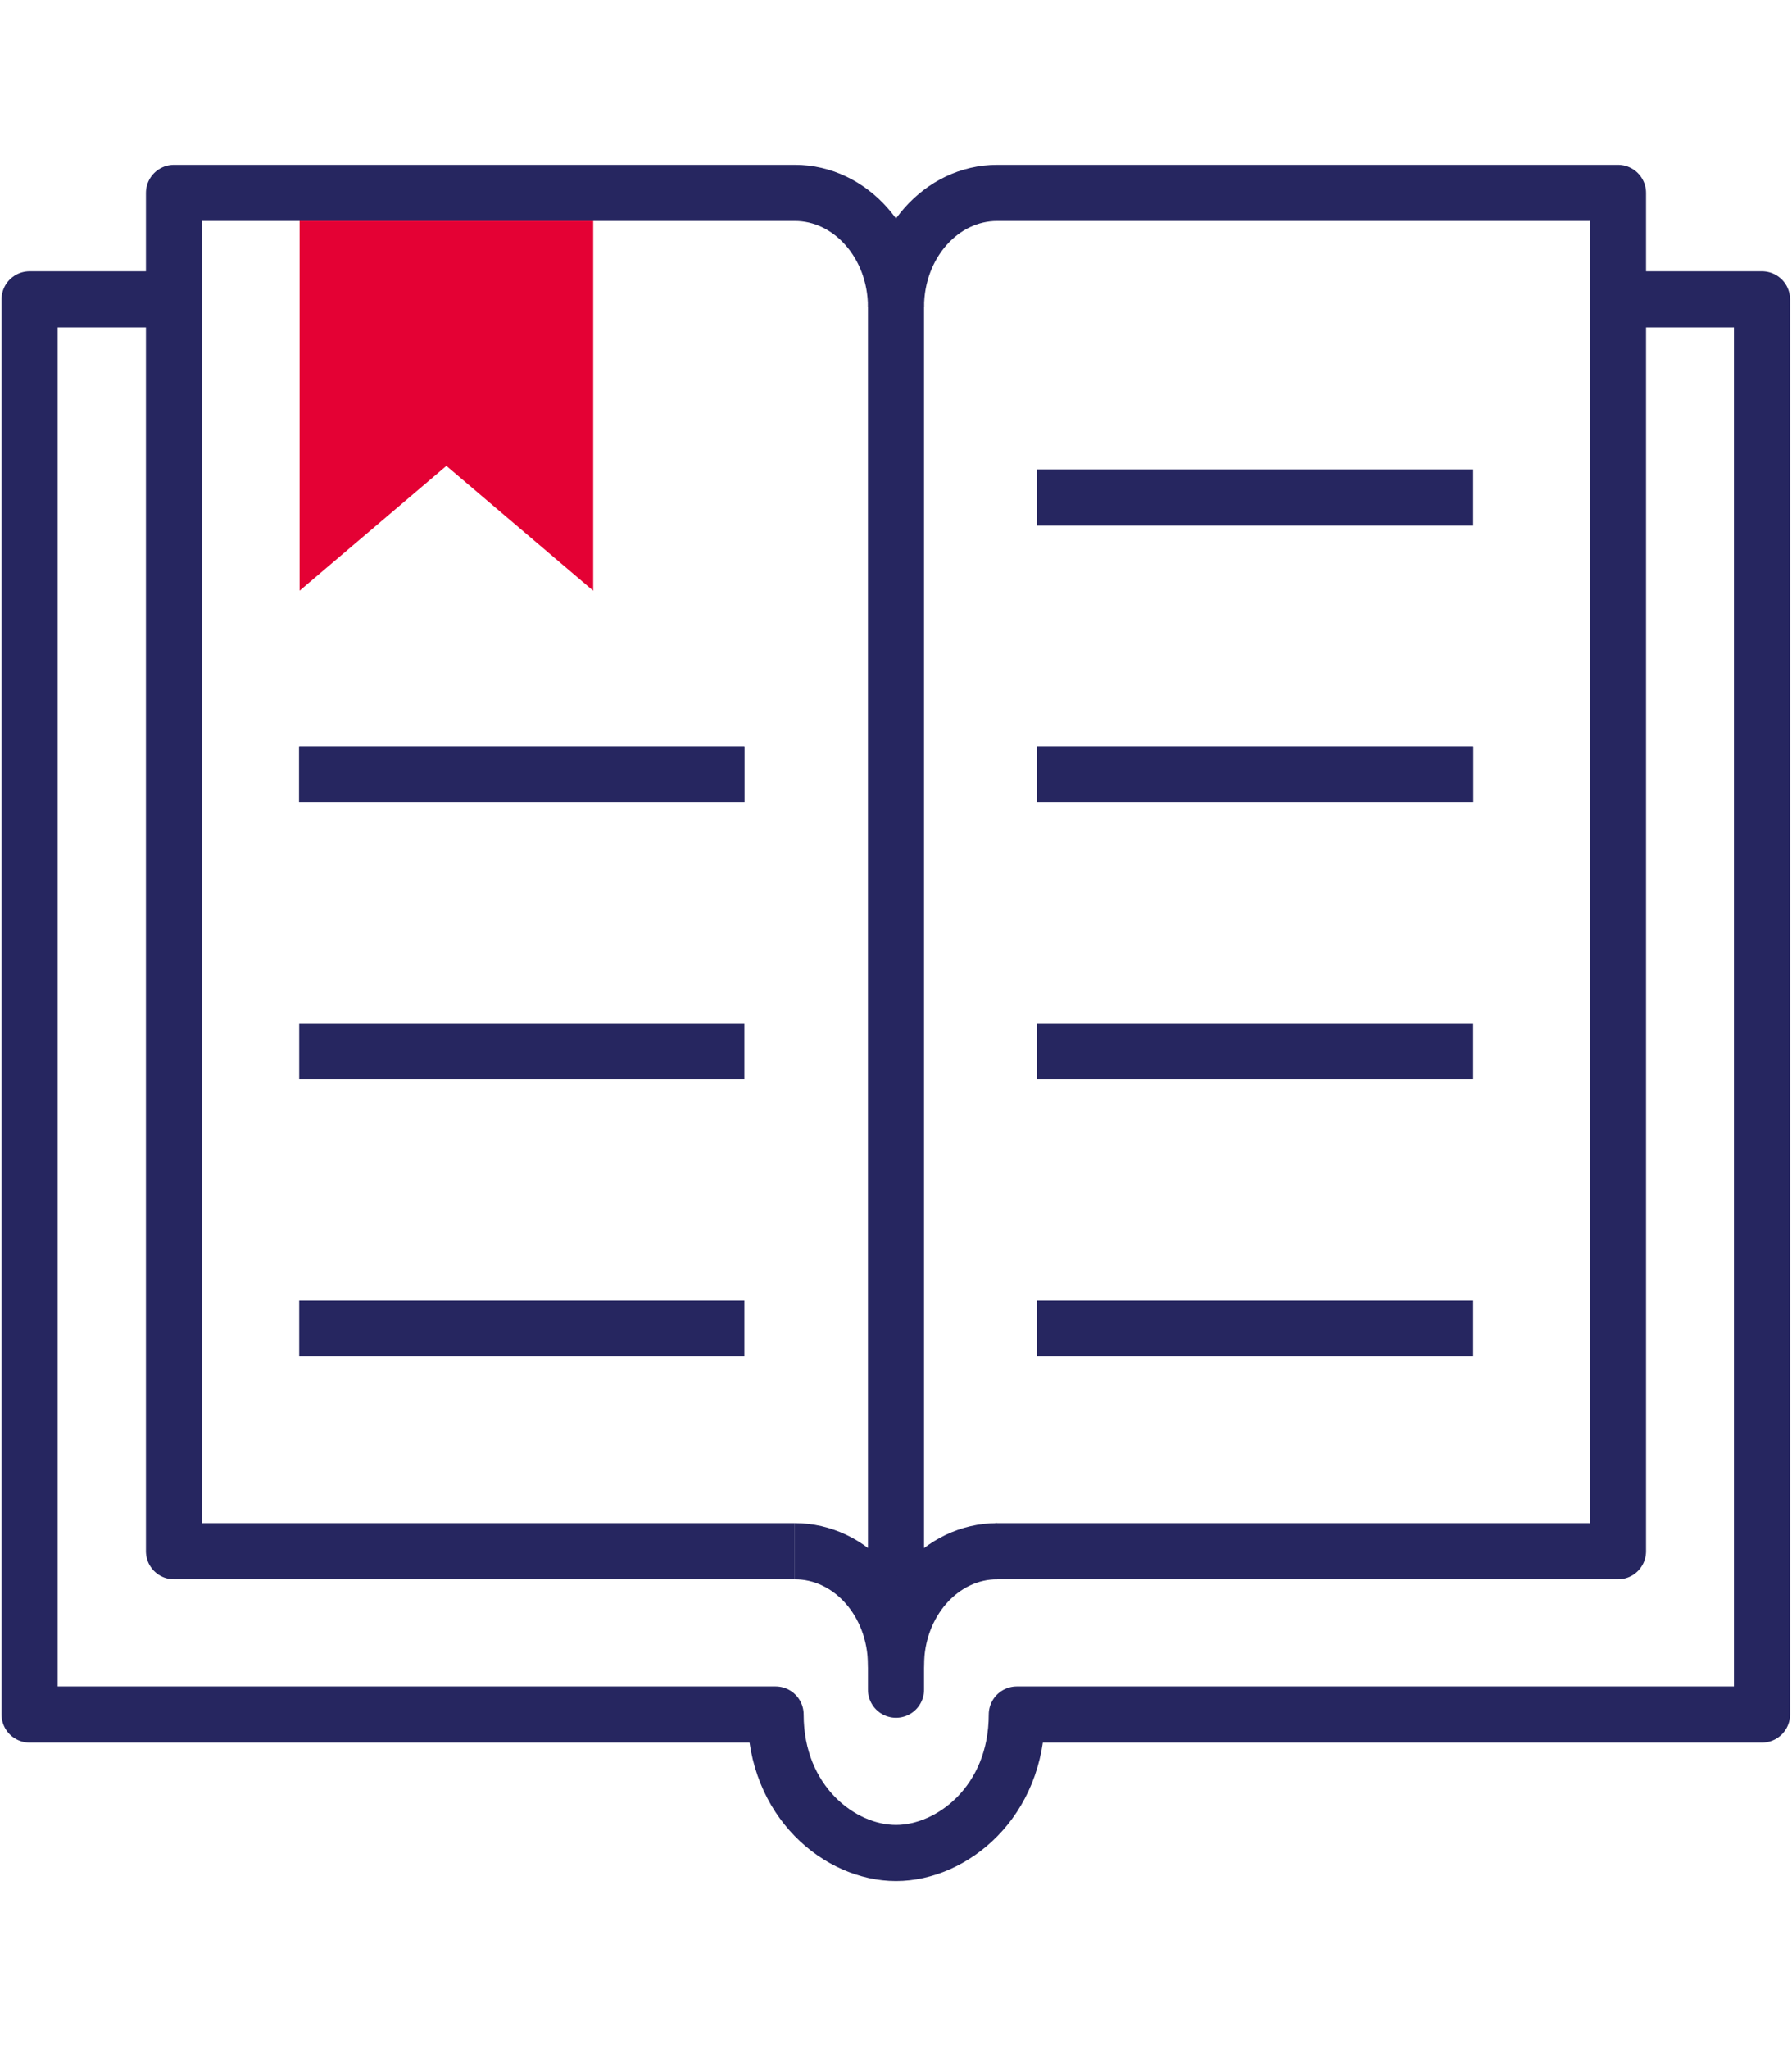
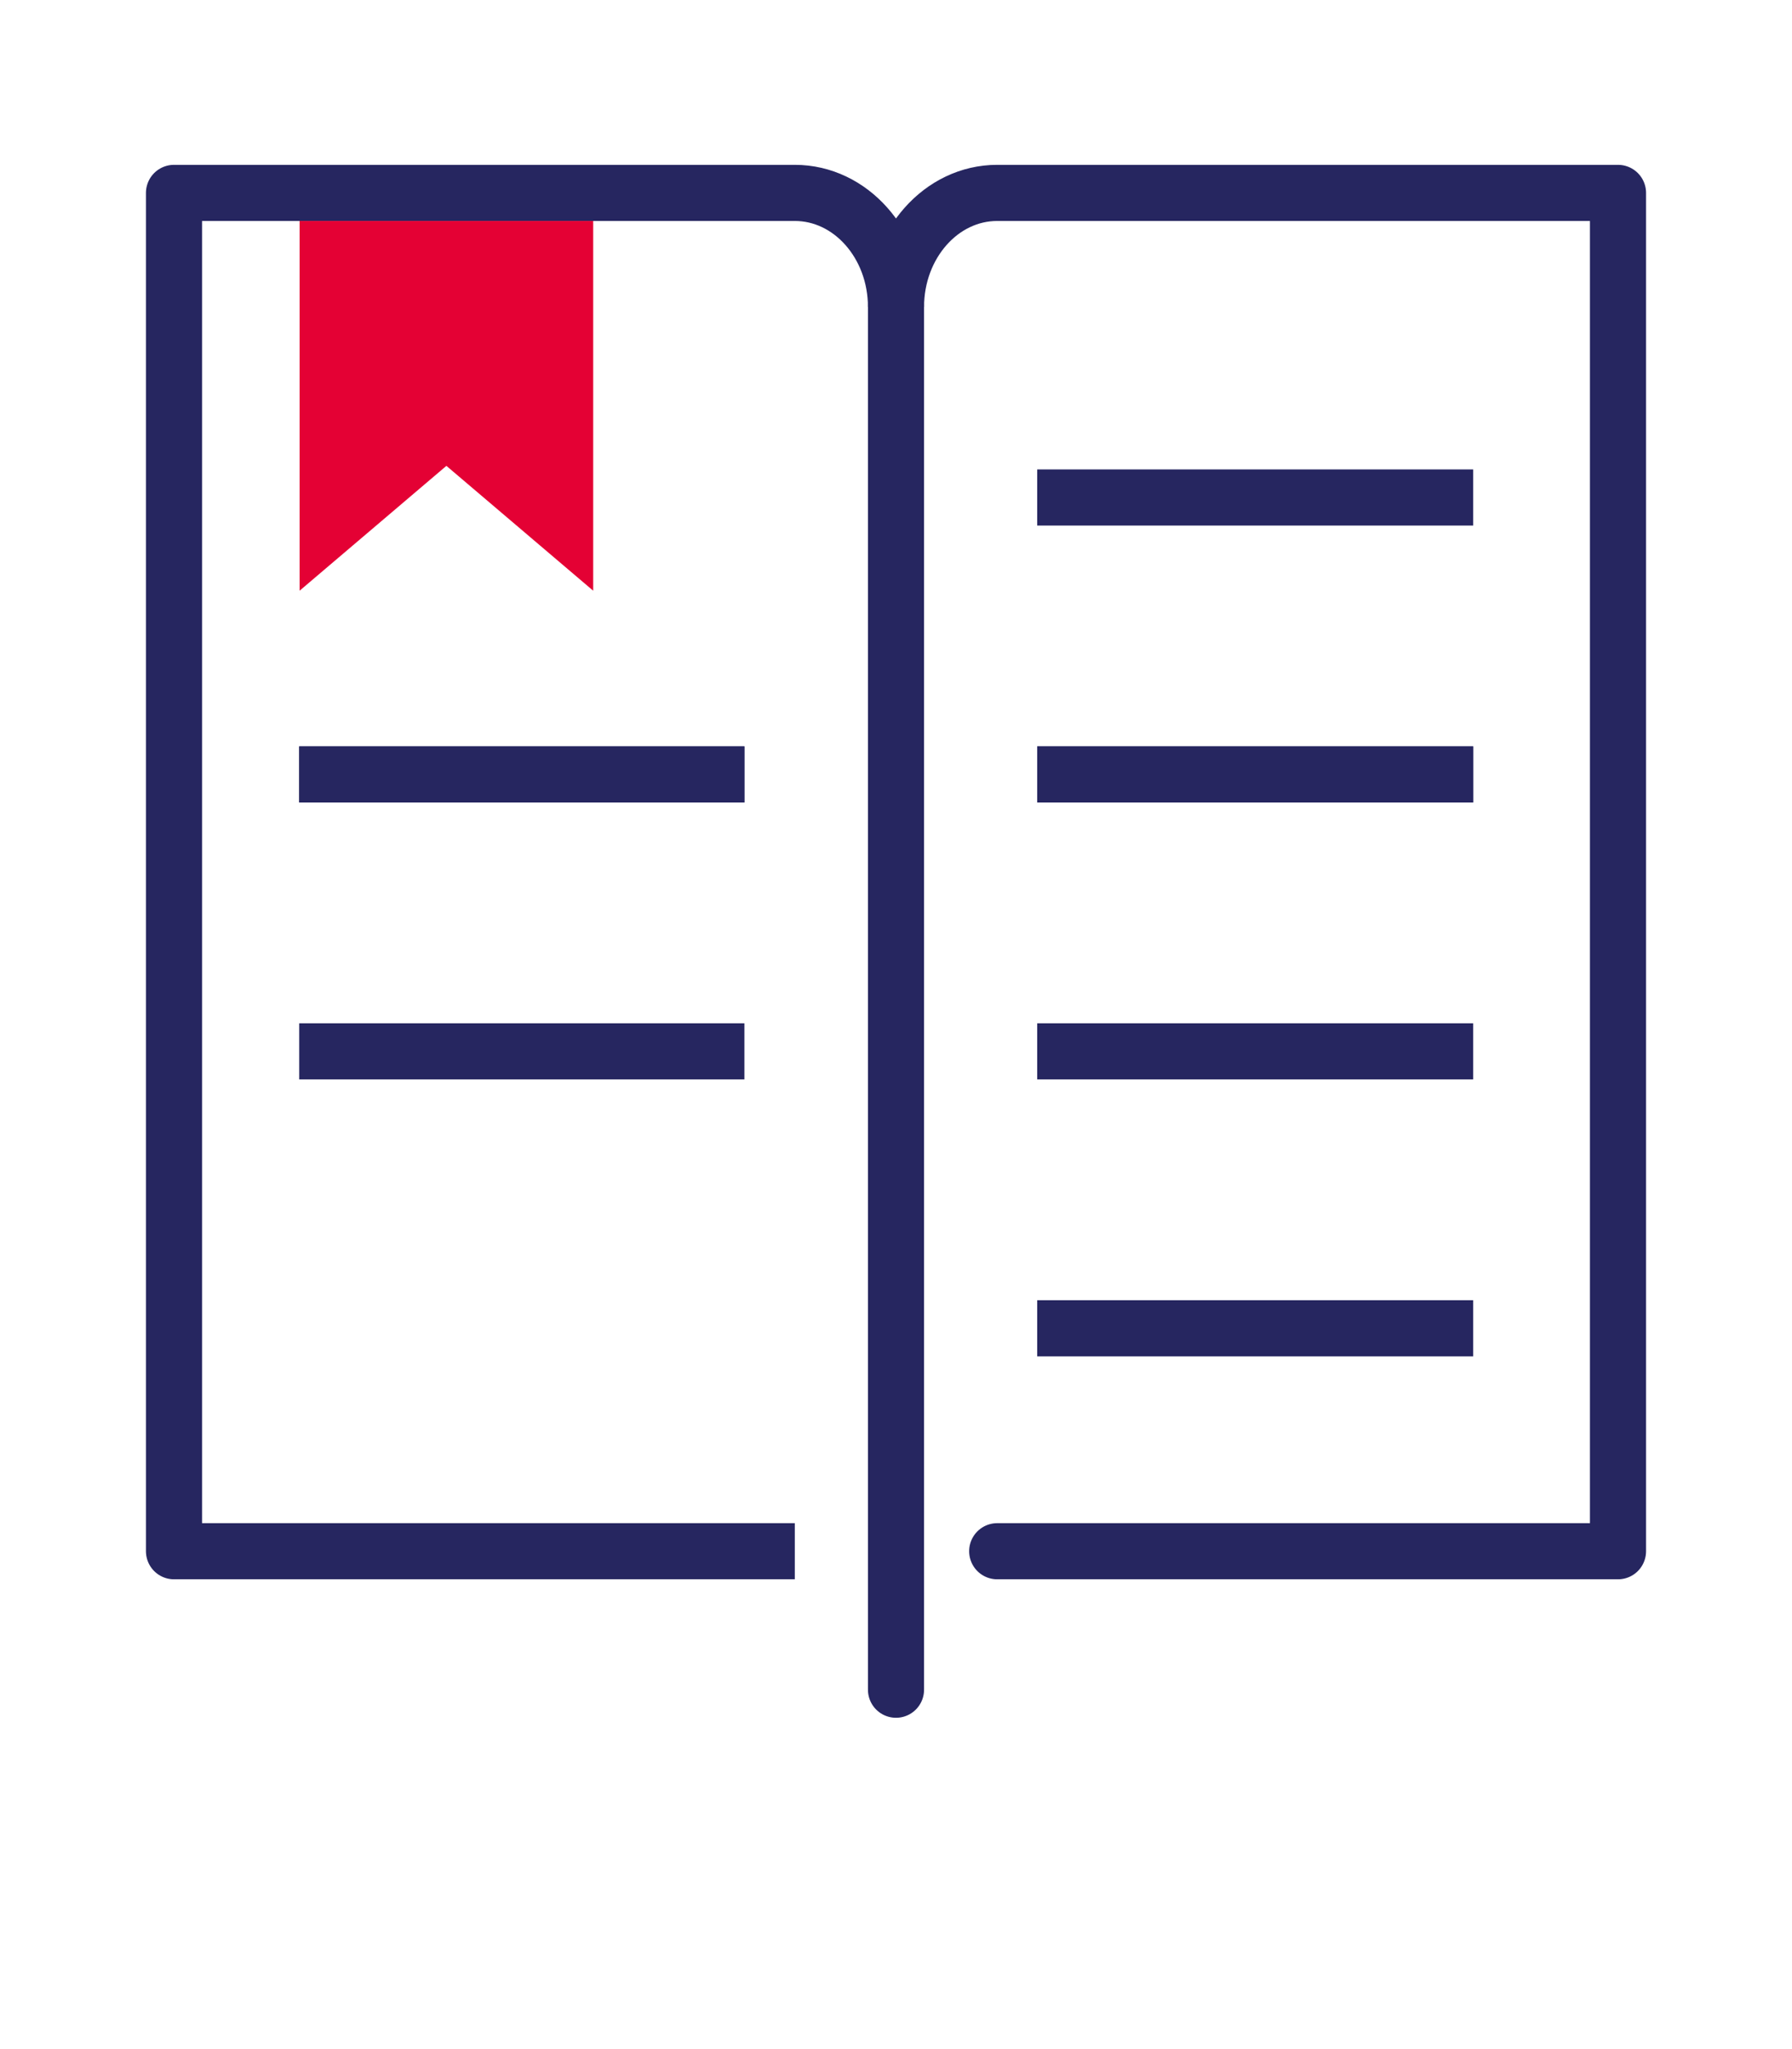
<svg xmlns="http://www.w3.org/2000/svg" version="1.1" id="Calque_1" x="0px" y="0px" viewBox="0 0 448 512" style="enable-background:new 0 0 448 512;" xml:space="preserve">
  <style type="text/css">
	.st0{fill:none;stroke:#262660;stroke-width:14.027;stroke-linejoin:round;stroke-miterlimit:10;}
	.st1{fill:none;stroke:#262660;stroke-width:14.027;stroke-linecap:round;stroke-linejoin:round;stroke-miterlimit:10;}
	.st2{fill:#E40134;}
</style>
  <g>
    <g>
      <g>
        <g>
          <path class="st0" d="M198.7,387.6H43.5V48.2h155.2c14,0,25.3,12.8,25.3,28.5" />
          <path class="st1" d="M249.3,387.6h155.2V48.2H249.3c-14,0-25.3,12.8-25.3,28.5l0,345.5" />
          <line class="st0" x1="259.3" y1="124.3" x2="368.3" y2="124.3" />
          <line class="st0" x1="259.3" y1="193.5" x2="368.3" y2="193.5" />
          <line class="st0" x1="259.3" y1="193.5" x2="368.3" y2="193.5" />
          <line class="st0" x1="259.3" y1="262.7" x2="368.3" y2="262.7" />
          <line class="st0" x1="74.8" y1="193.5" x2="186.1" y2="193.5" />
          <line class="st0" x1="74.8" y1="193.5" x2="186.1" y2="193.5" />
          <line class="st0" x1="74.8" y1="262.7" x2="186.1" y2="262.7" />
          <polygon class="st2" points="148.3,147.6 111.6,116.4 74.9,147.6 74.9,55.2 148.3,55.2     " />
        </g>
        <g>
-           <path class="st0" d="M249.3,387.6c-14,0-25.3,12.8-25.3,28.5c0-15.8-11.3-28.5-25.3-28.5" />
-         </g>
+           </g>
      </g>
-       <path class="st0" d="M400.9,74.8h39.6v353.6H254.2c0,21.8-16.2,34.6-30.2,34.6s-30.1-12.8-30.1-34.6H7.4V74.8h36.1" />
    </g>
    <line class="st0" x1="259.3" y1="331.9" x2="368.3" y2="331.9" />
-     <line class="st0" x1="74.8" y1="331.9" x2="186.1" y2="331.9" />
  </g>
</svg>